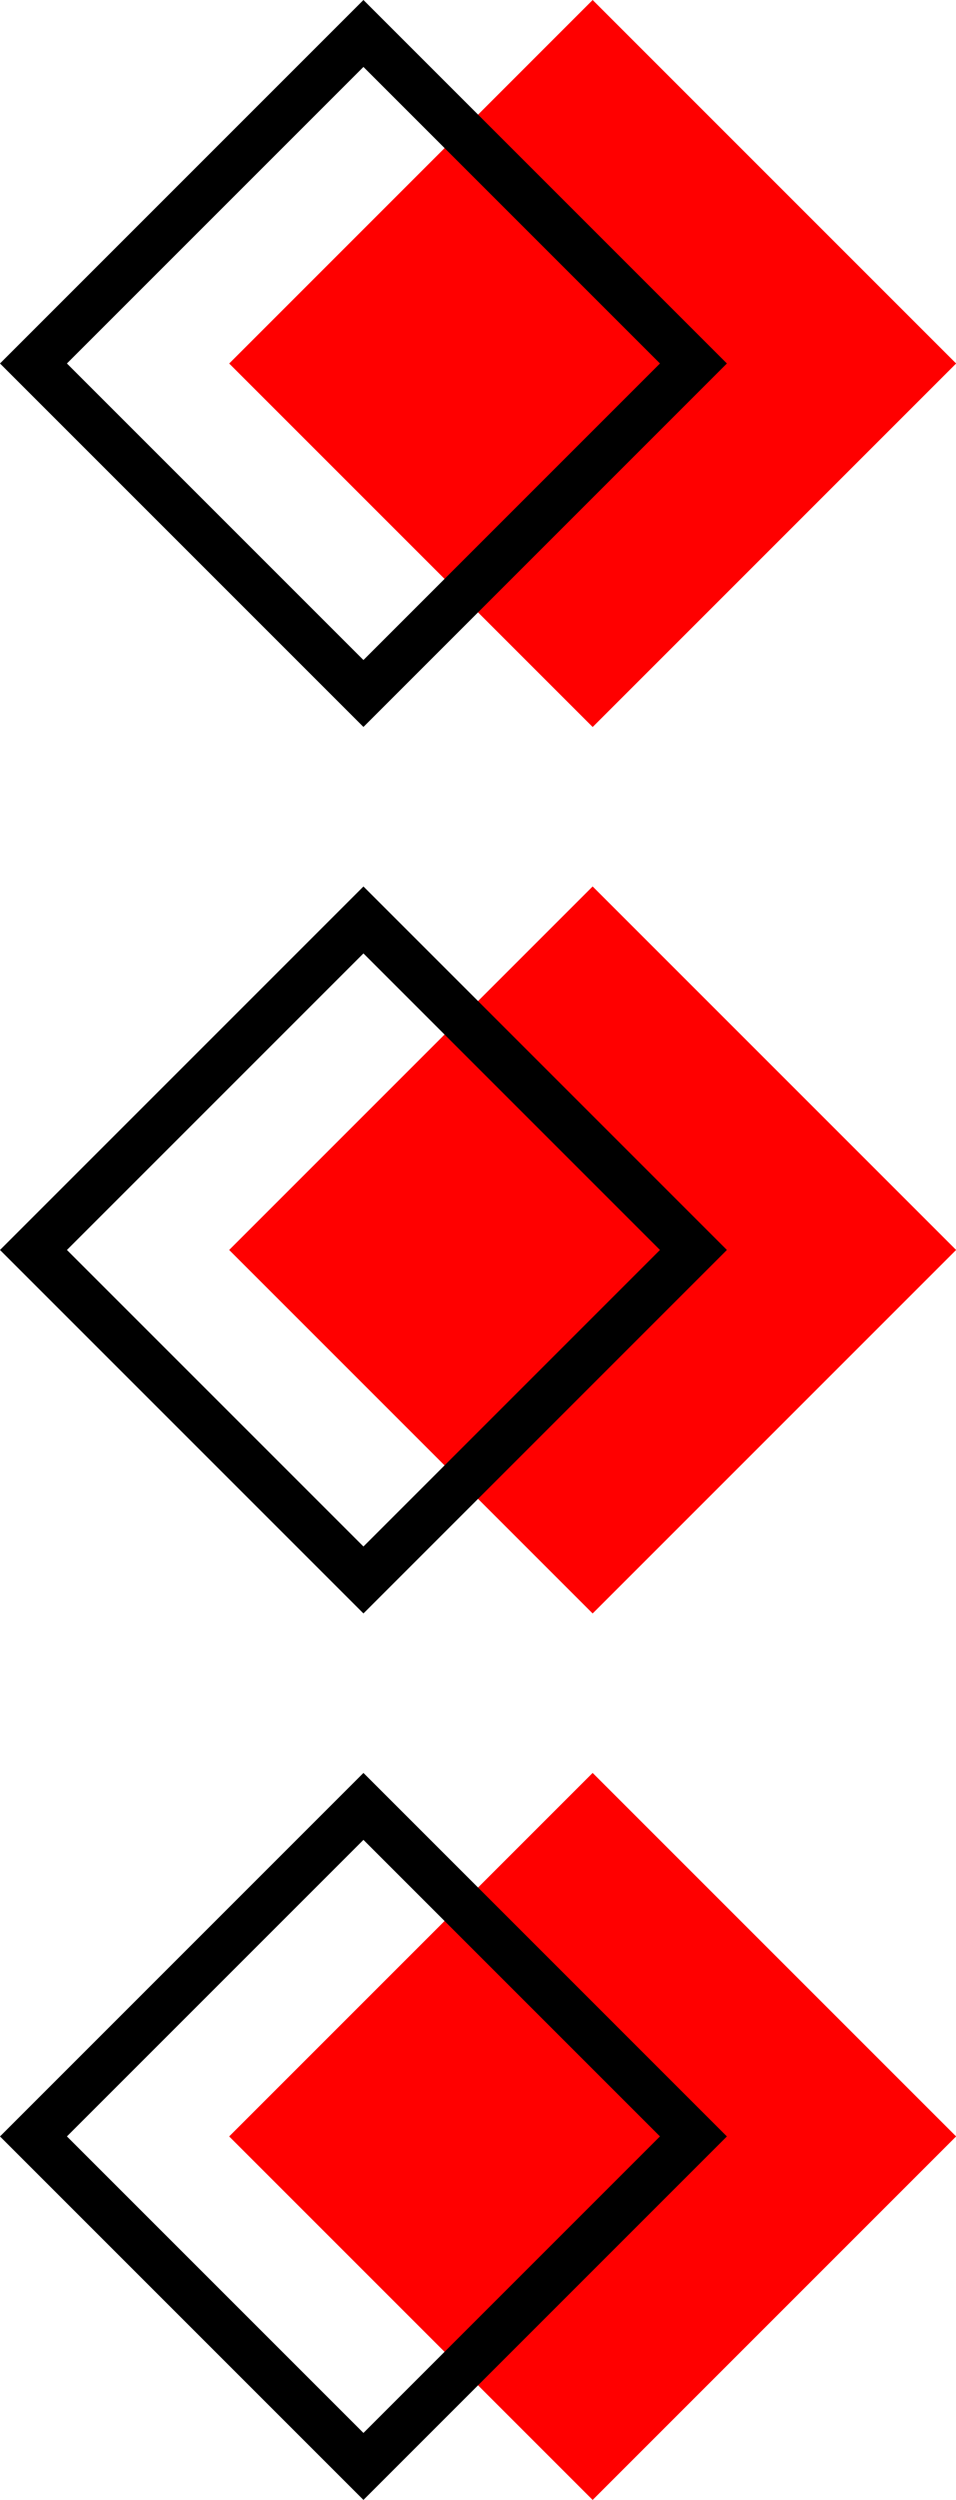
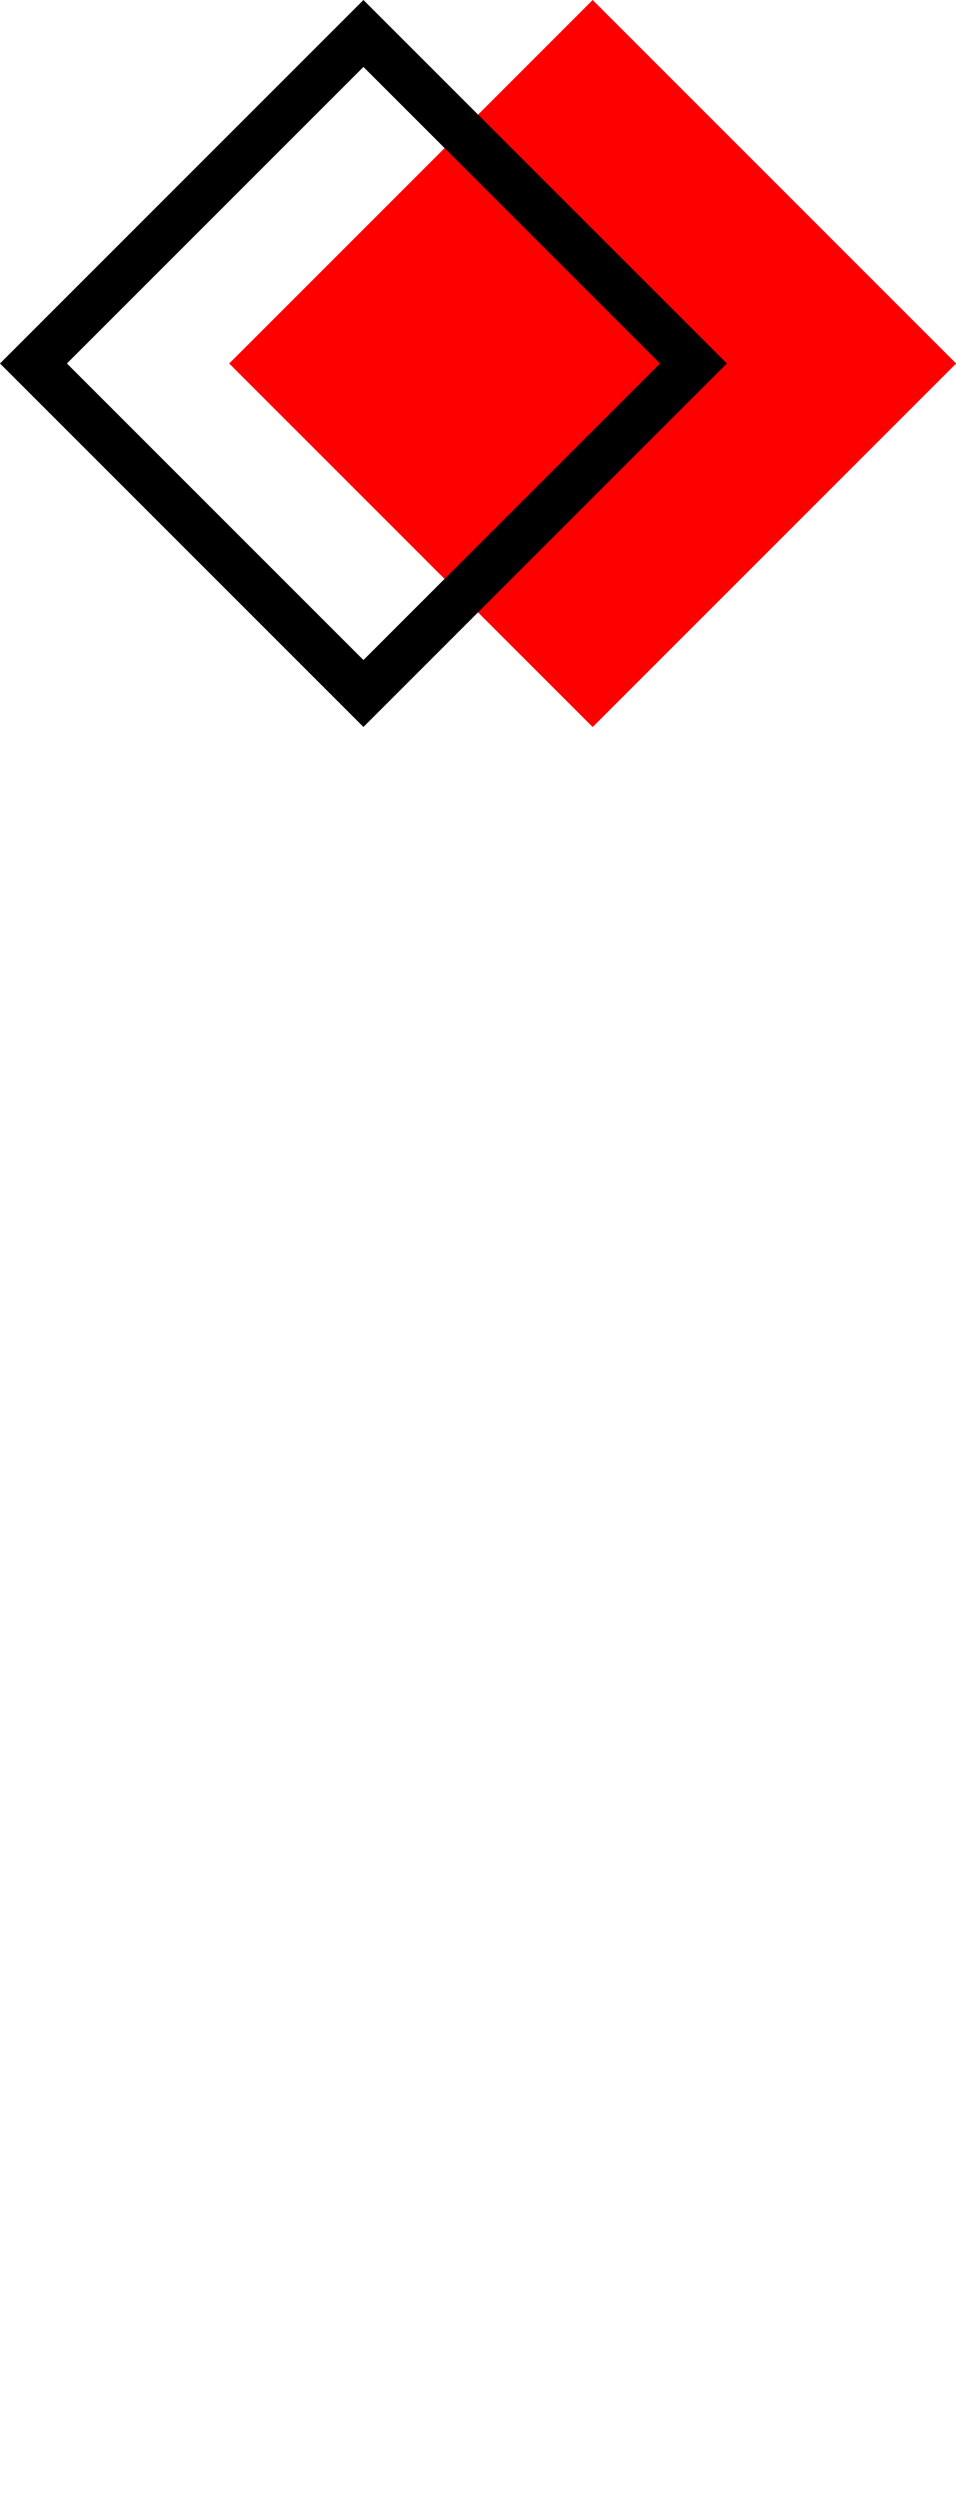
<svg xmlns="http://www.w3.org/2000/svg" height="717.5" preserveAspectRatio="xMidYMid meet" version="1.0" viewBox="0.0 0.0 274.4 717.5" width="274.4" zoomAndPan="magnify">
  <g>
    <g id="change1_1">
      <path d="M96.34 30.56H243.88V178.1H96.34z" fill="#f00" transform="rotate(-45.001 170.11 104.327)" />
    </g>
    <g id="change2_1">
      <path d="M104.32,19.21l85.11,85.11l-85.11,85.11l-85.11-85.11L104.32,19.21 M104.32,0L0,104.32l104.32,104.32l104.32-104.32 L104.32,0L104.32,0z" />
    </g>
    <g id="change1_2">
-       <path d="M96.34 284.97H243.88V432.51H96.34z" fill="#f00" transform="rotate(-45.001 170.108 358.746)" />
-     </g>
+       </g>
    <g id="change2_2">
-       <path d="M104.32,273.63l85.11,85.11l-85.11,85.11l-85.11-85.11L104.32,273.63 M104.32,254.42L0,358.74l104.32,104.32l104.32-104.32 L104.32,254.42L104.32,254.42z" />
-     </g>
+       </g>
    <g id="change1_3">
-       <path d="M96.34 539.39H243.88V686.93H96.34z" fill="#f00" transform="rotate(-45.001 170.104 613.163)" />
-     </g>
+       </g>
    <g id="change2_3">
-       <path d="M104.32,528.04l85.11,85.11l-85.11,85.11l-85.11-85.11L104.32,528.04 M104.32,508.83L0,613.16l104.32,104.32l104.32-104.32 L104.32,508.83L104.32,508.83z" />
-     </g>
+       </g>
  </g>
</svg>